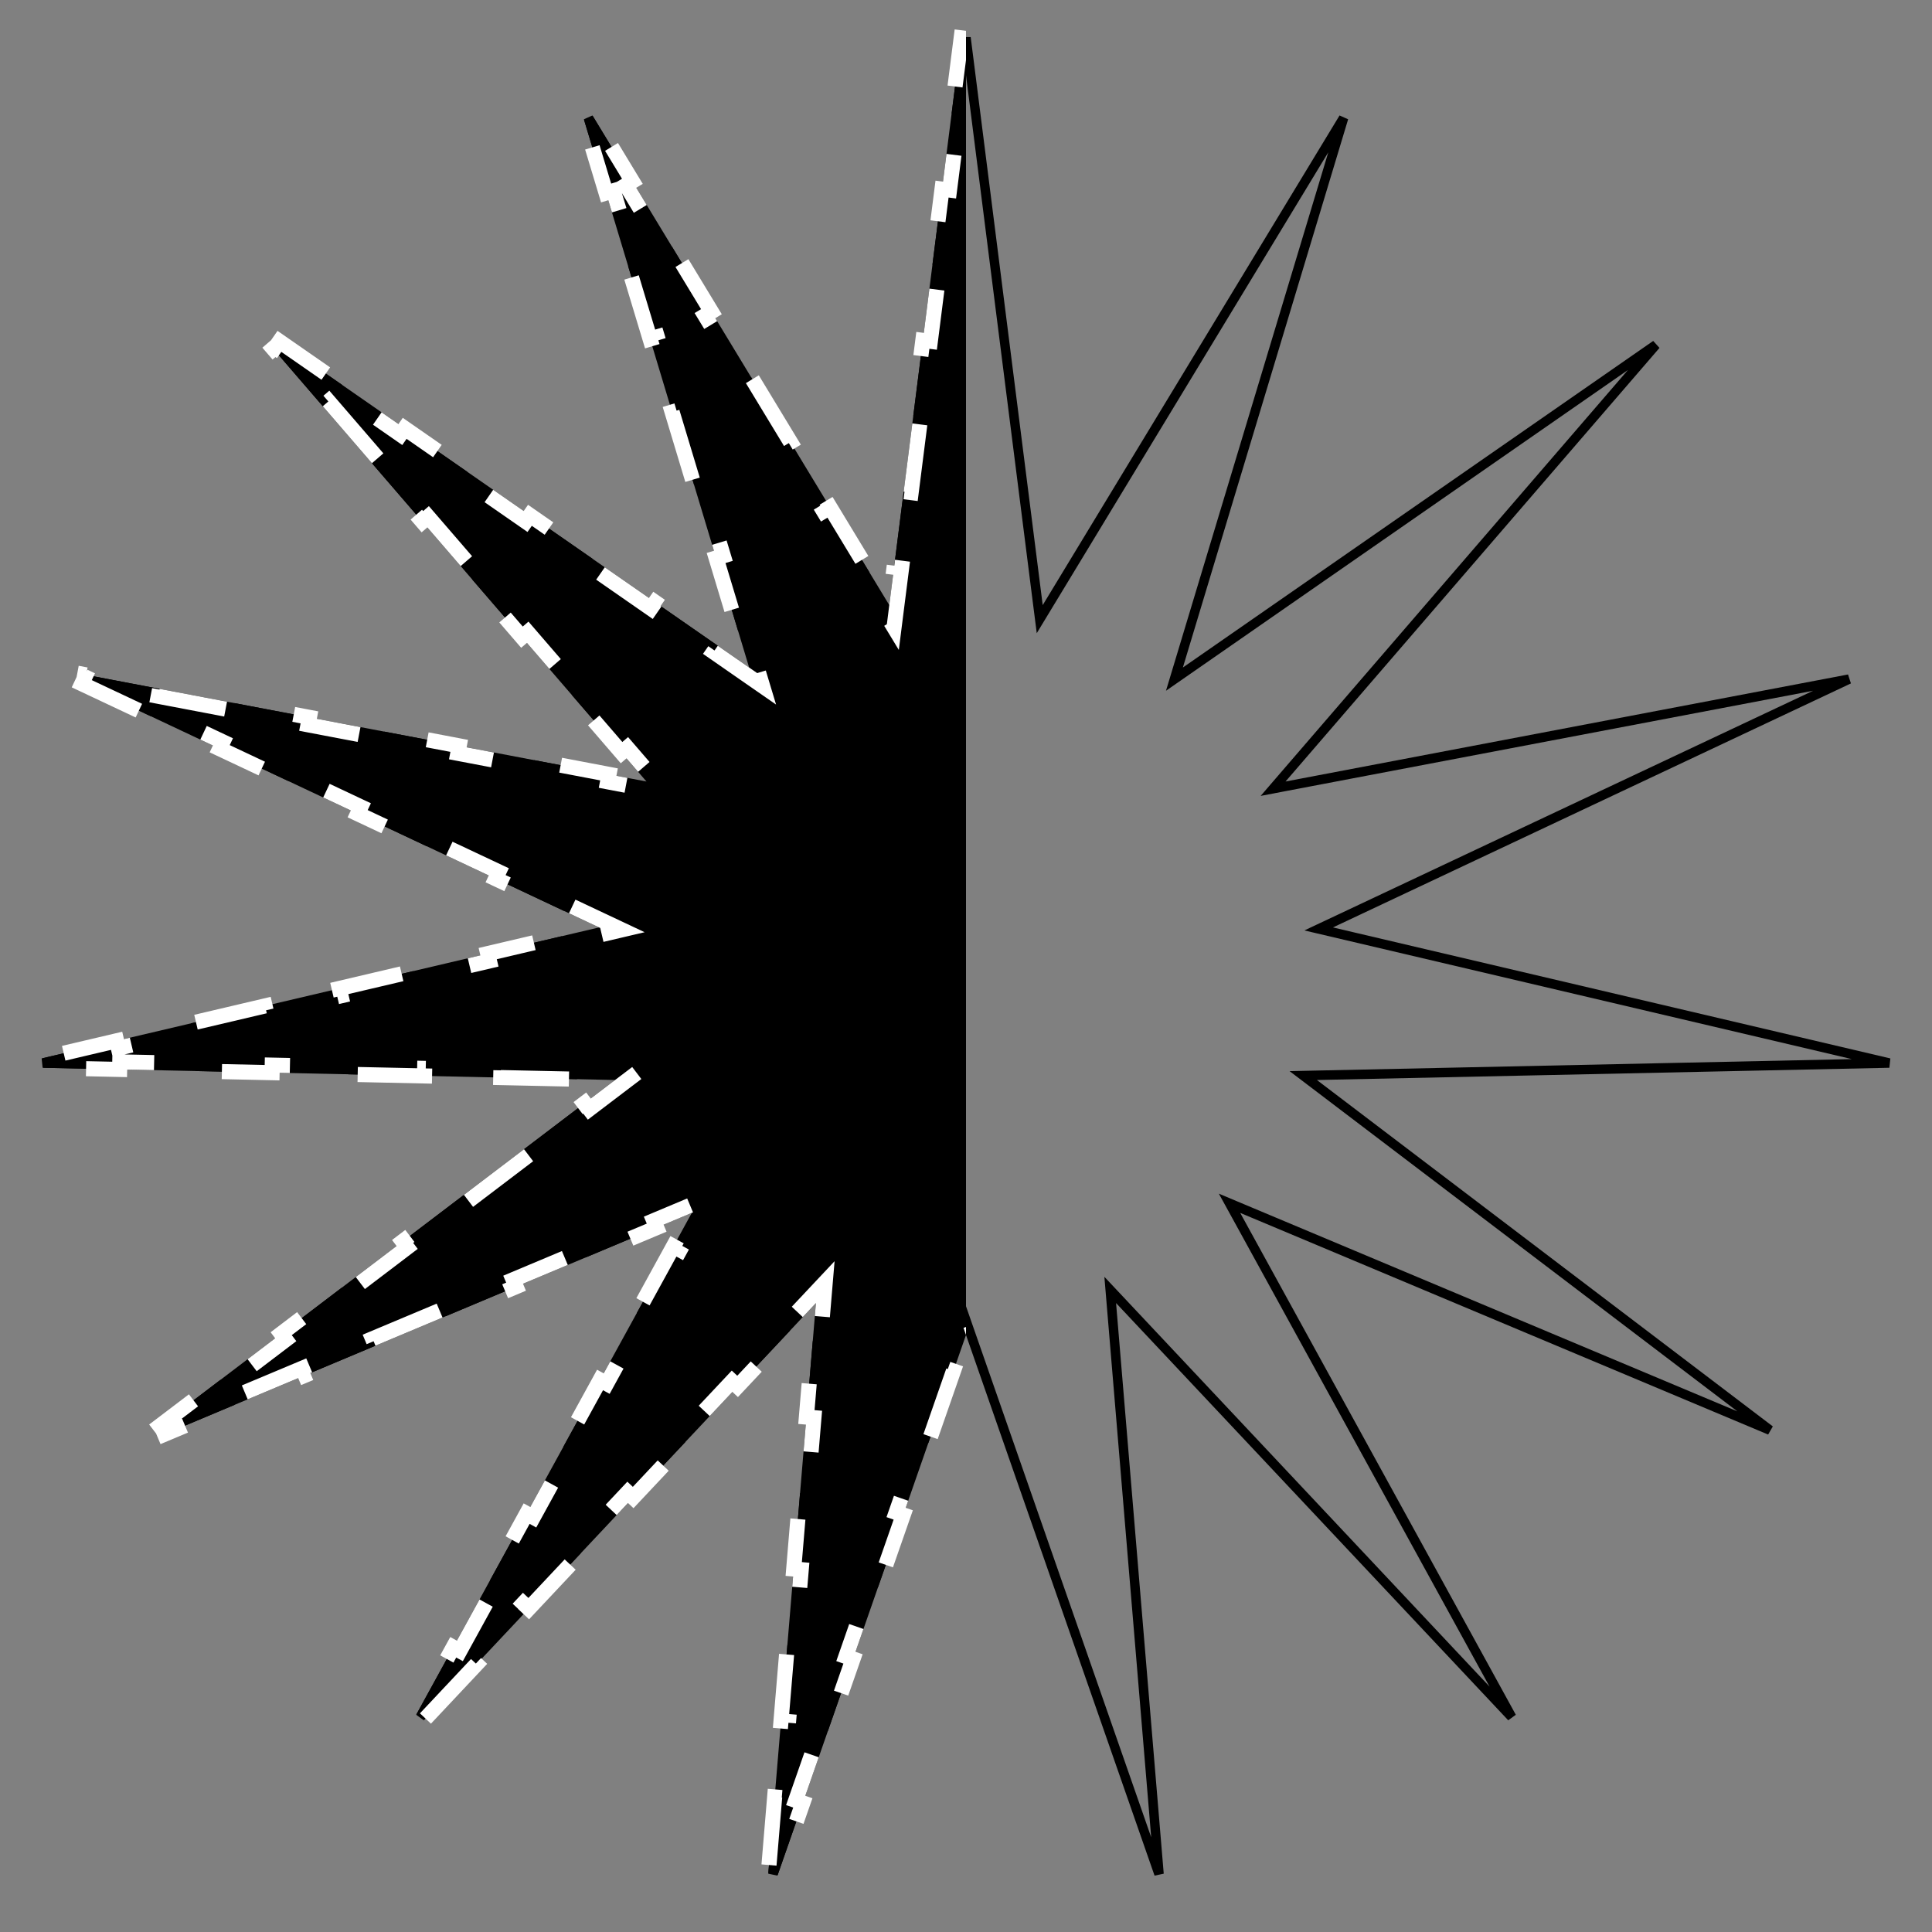
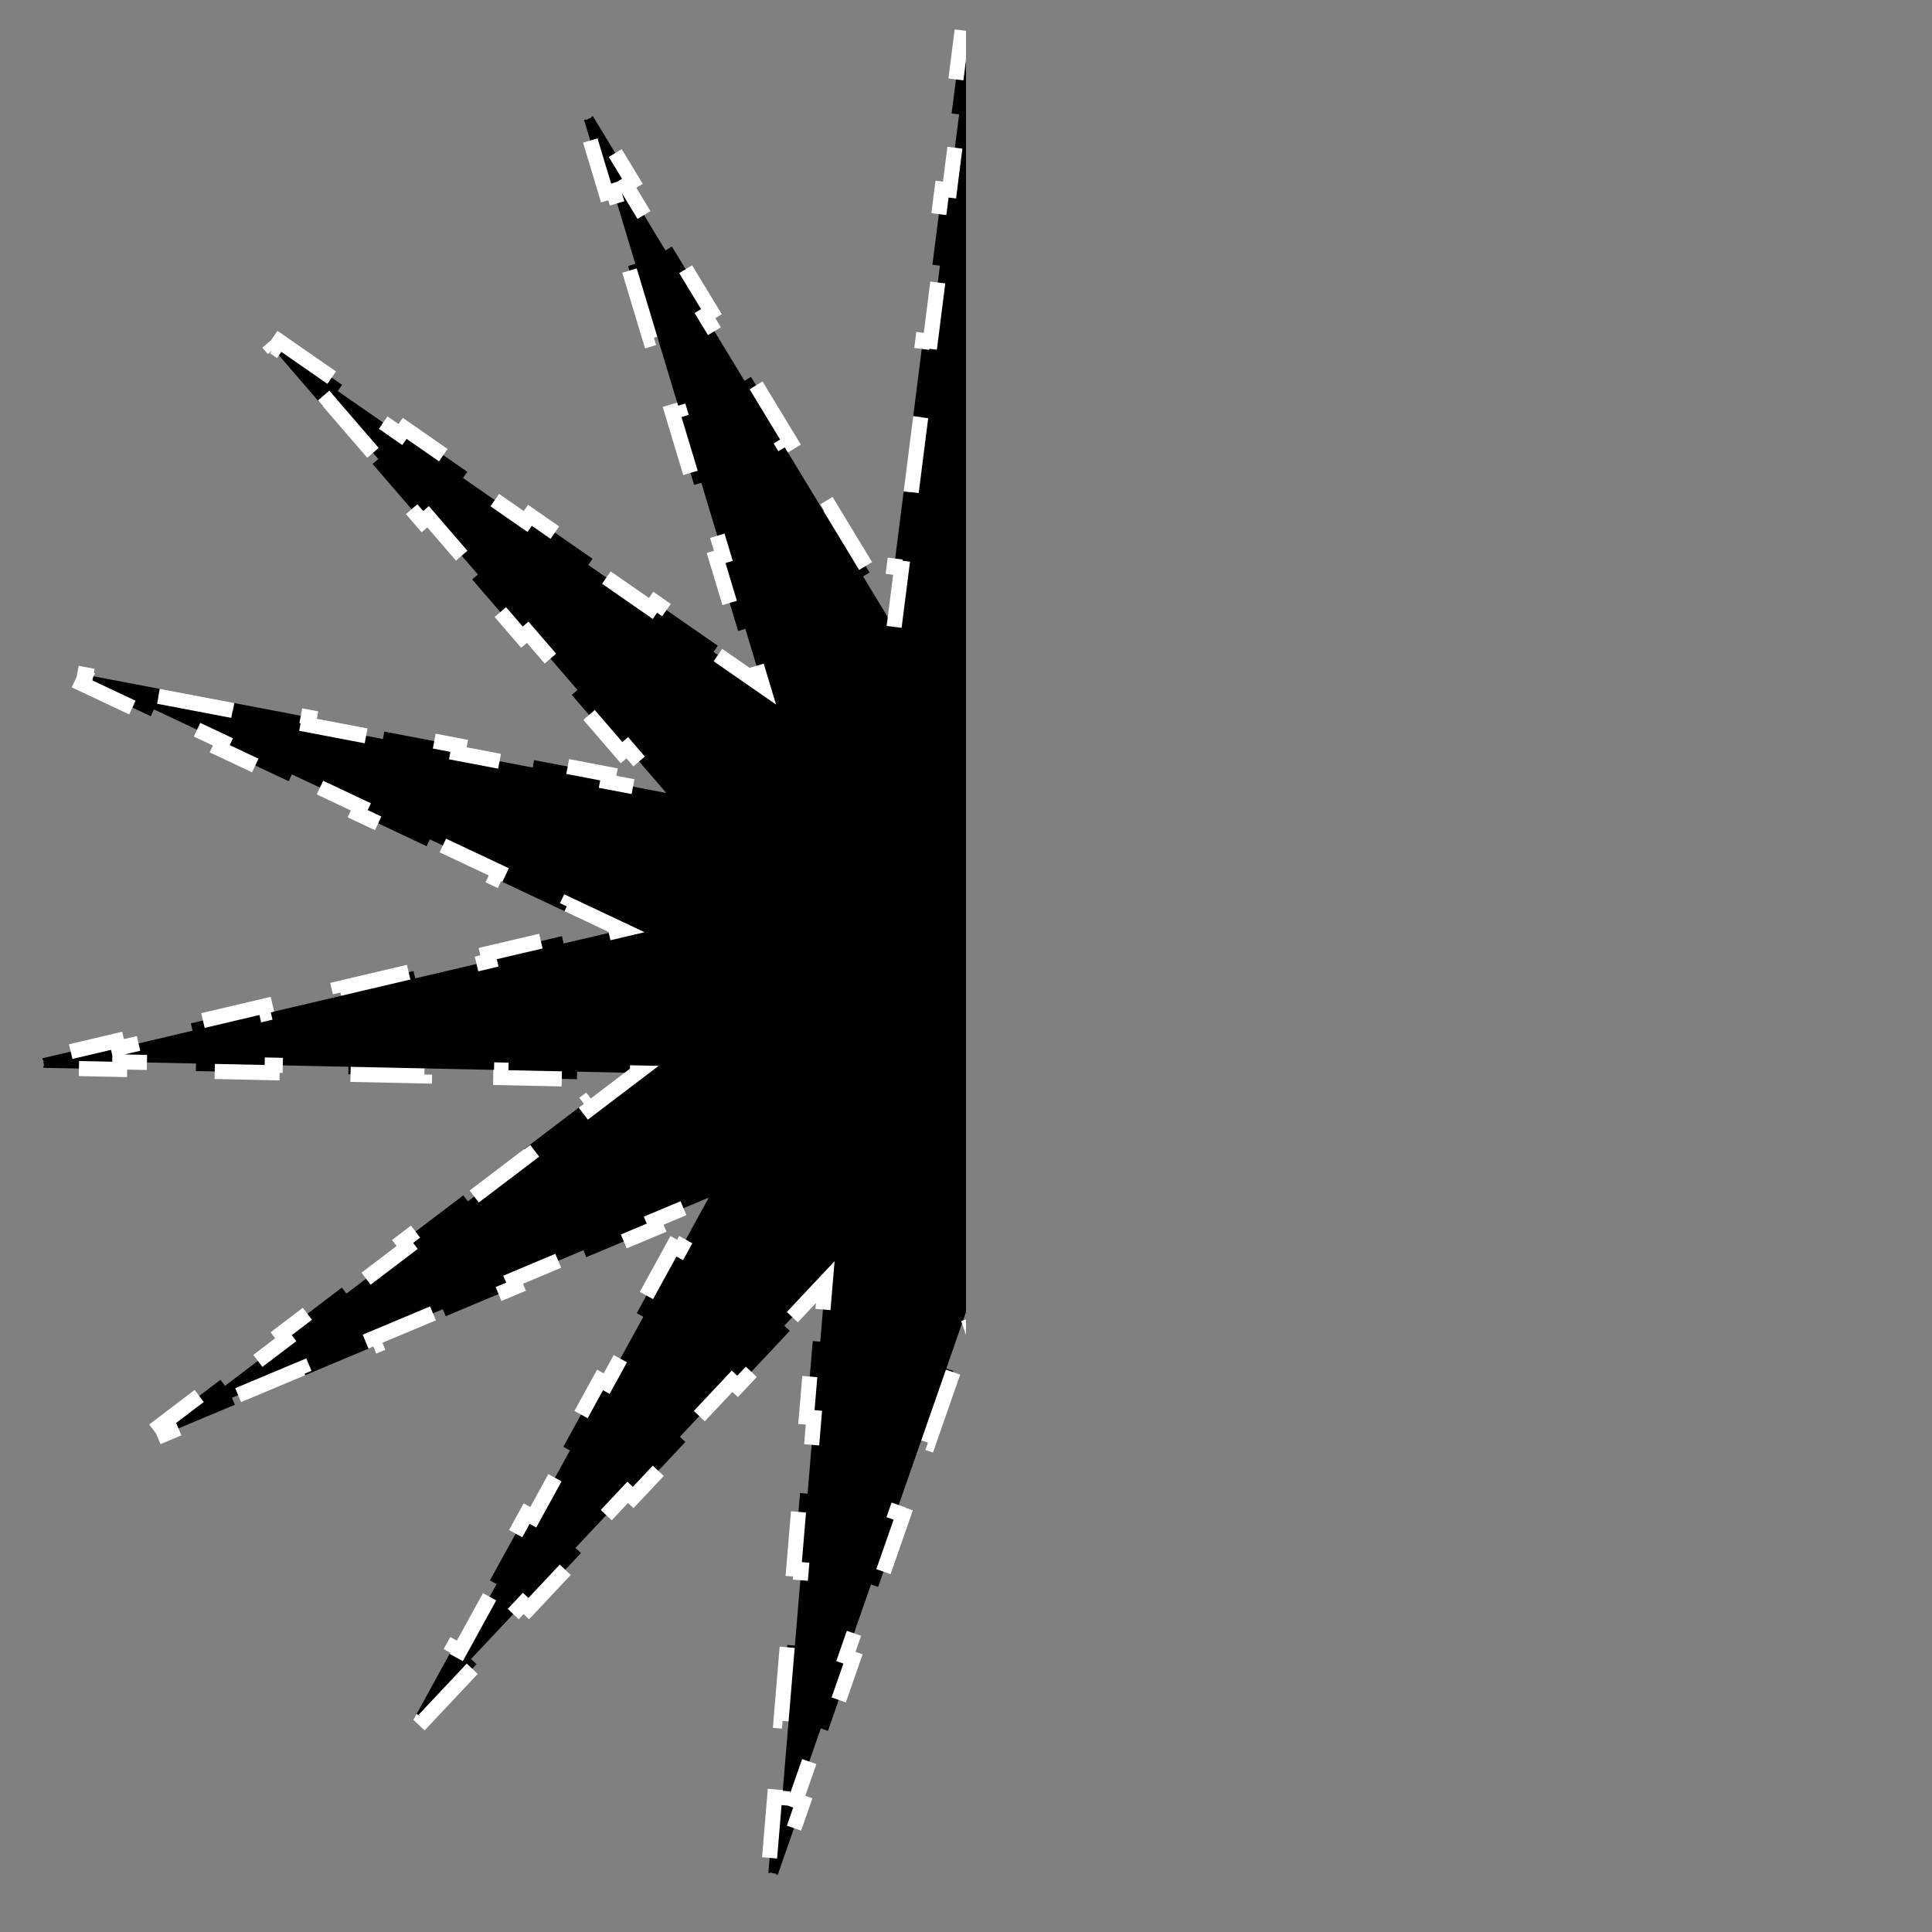
<svg xmlns="http://www.w3.org/2000/svg" width="128" height="128" viewBox="0 0 128 128" fill="none">
  <rect x="0" y="0" width="128" height="128" fill="#808080" stroke="none" />
-   <path d="M68.771 40.128L68.885 41.02L69.351 40.251L89.017 7.812L78.069 44.132L77.809 44.994L78.548 44.481L109.708 22.845L84.933 51.572L84.346 52.254L85.229 52.085L122.495 44.994L88.178 61.161L87.364 61.544L88.24 61.75L125.169 70.429L87.243 71.24L86.343 71.26L87.06 71.804L117.265 94.753L82.288 80.068L81.459 79.72L81.892 80.508L100.152 113.759L74.172 86.118L73.555 85.462L73.63 86.359L76.788 124.162L64.296 88.343L64 87.493L63.704 88.343L51.212 124.162L54.37 86.359L54.444 85.462L53.828 86.118L27.848 113.759L46.108 80.508L46.541 79.72L45.712 80.068L10.735 94.753L40.94 71.804L41.657 71.26L40.757 71.24L2.831 70.429L39.76 61.75L40.636 61.544L39.822 61.161L5.505 44.994L42.771 52.085L43.654 52.254L43.067 51.572L18.292 22.845L49.452 44.481L50.191 44.994L49.931 44.132L38.983 7.812L58.649 40.251L59.115 41.02L59.229 40.128L64 2.494L68.771 40.128Z" stroke="#3A84F7" style="stroke:#3A84F7;stroke:color(display-p3 0.228 0.518 0.969);stroke-opacity:1;" stroke-width="0.627" />
  <g clip-path="url(#clip0_24_145)">
-     <path d="M68.587 40.151L68.767 41.574L69.51 40.348L70.819 38.188L70.392 37.929L73.01 33.609L73.438 33.868L76.057 29.549L75.629 29.29L78.248 24.97L78.675 25.23L81.294 20.91L80.866 20.651L83.485 16.332L83.912 16.591L86.531 12.271L86.103 12.012L88.722 7.693L88.837 7.763L88.823 7.807L88.996 7.859L89.149 7.952L89.173 7.912L89.302 7.951L87.844 12.787L87.366 12.643L85.908 17.479L86.387 17.624L84.929 22.46L84.45 22.316L82.992 27.152L83.471 27.296L82.013 32.132L81.535 31.988L80.077 36.824L80.556 36.969L79.098 41.805L78.619 41.66L77.89 44.079L77.476 45.451L78.654 44.634L80.729 43.193L80.443 42.782L84.593 39.902L84.878 40.312L89.027 37.431L88.742 37.021L92.891 34.14L93.176 34.55L97.325 31.669L97.04 31.259L101.189 28.378L101.474 28.789L105.623 25.908L105.338 25.497L109.487 22.616L109.563 22.727L109.533 22.762L109.669 22.879L109.772 23.027L109.81 23L109.912 23.088L106.613 26.913L106.234 26.587L102.936 30.412L103.314 30.739L100.015 34.564L99.637 34.237L96.338 38.062L96.717 38.389L93.418 42.214L93.039 41.888L89.74 45.713L90.119 46.039L86.82 49.864L86.442 49.538L84.792 51.45L83.856 52.536L85.264 52.268L87.745 51.796L87.652 51.305L92.614 50.361L92.707 50.852L97.669 49.908L97.576 49.416L102.538 48.472L102.632 48.963L107.594 48.019L107.5 47.528L112.462 46.584L112.556 47.075L117.518 46.13L117.424 45.639L122.387 44.695L122.412 44.827L122.37 44.847L122.446 45.01L122.48 45.186L122.526 45.178L122.583 45.299L118.013 47.452L117.8 47L113.231 49.152L113.444 49.605L108.874 51.758L108.661 51.305L104.092 53.458L104.305 53.91L99.736 56.063L99.522 55.611L94.953 57.763L95.166 58.216L90.597 60.368L90.383 59.916L88.099 60.992L86.802 61.603L88.198 61.931L90.656 62.509L90.77 62.023L95.688 63.178L95.573 63.665L100.49 64.82L100.605 64.334L105.522 65.489L105.408 65.976L110.325 67.132L110.439 66.645L115.356 67.801L115.242 68.287L120.159 69.443L120.274 68.956L125.191 70.112L125.16 70.243L125.114 70.244L125.118 70.424L125.076 70.599L125.122 70.609L125.124 70.744L120.074 70.852L120.064 70.352L115.014 70.46L115.024 70.96L109.974 71.068L109.964 70.568L104.914 70.676L104.924 71.176L99.874 71.284L99.864 70.784L94.814 70.892L94.824 71.392L89.774 71.5L89.764 71L87.239 71.054L85.805 71.085L86.947 71.952L88.958 73.48L89.26 73.082L93.282 76.138L92.98 76.536L97.002 79.592L97.304 79.194L101.326 82.249L101.024 82.647L105.046 85.703L105.349 85.305L109.371 88.361L109.068 88.759L113.09 91.814L113.393 91.416L117.415 94.472L117.333 94.579L117.291 94.561L117.221 94.727L117.112 94.87L117.149 94.898L117.097 95.022L112.44 93.067L112.633 92.606L107.976 90.651L107.782 91.112L103.125 89.156L103.318 88.695L98.661 86.74L98.468 87.201L93.81 85.246L94.004 84.785L89.346 82.829L89.153 83.29L84.496 81.335L84.689 80.874L82.36 79.896L81.038 79.341L81.728 80.598L82.944 82.812L83.382 82.571L85.814 86.999L85.376 87.239L87.807 91.667L88.245 91.426L90.677 95.853L90.239 96.094L92.67 100.522L93.108 100.281L95.54 104.708L95.101 104.949L97.533 109.377L97.971 109.136L100.403 113.563L100.285 113.628L100.253 113.594L100.122 113.717L99.964 113.804L99.987 113.845L99.888 113.937L96.429 110.256L96.793 109.914L93.334 106.233L92.97 106.576L89.51 102.895L89.875 102.553L86.415 98.872L86.051 99.214L82.591 95.534L82.956 95.191L79.496 91.511L79.132 91.853L75.673 88.173L76.037 87.83L74.307 85.99L73.325 84.945L73.445 86.374L73.655 88.891L74.153 88.849L74.574 93.883L74.075 93.924L74.496 98.958L74.994 98.916L75.415 103.95L74.916 103.992L75.337 109.025L75.835 108.984L76.255 114.017L75.757 114.059L76.177 119.093L76.676 119.051L77.096 124.085L76.962 124.096L76.947 124.052L76.777 124.111L76.598 124.126L76.602 124.172L76.475 124.217L74.811 119.447L75.284 119.283L73.62 114.513L73.148 114.678L71.485 109.908L71.957 109.744L70.294 104.974L69.822 105.139L68.158 100.369L68.63 100.205L66.967 95.435L66.495 95.6L64.832 90.831L65.304 90.666L64.472 88.281L64 86.927L63.528 88.281L62.696 90.666L63.168 90.831L61.505 95.6L61.033 95.435L59.37 100.205L59.842 100.369L58.178 105.139L57.706 104.974L56.043 109.744L56.515 109.908L54.852 114.678L54.38 114.513L52.717 119.283L53.189 119.447L51.525 124.217L51.398 124.172L51.402 124.126L51.223 124.111L51.053 124.052L51.038 124.096L50.904 124.085L51.324 119.051L51.822 119.093L52.243 114.059L51.745 114.017L52.165 108.984L52.663 109.025L53.084 103.992L52.586 103.95L53.006 98.916L53.504 98.958L53.925 93.924L53.426 93.883L53.847 88.849L54.345 88.891L54.555 86.374L54.675 84.945L53.693 85.99L51.963 87.83L52.327 88.173L48.868 91.853L48.504 91.511L45.044 95.191L45.408 95.534L41.949 99.214L41.585 98.872L38.125 102.553L38.49 102.895L35.03 106.576L34.666 106.233L31.206 109.914L31.571 110.256L28.111 113.937L28.013 113.845L28.036 113.804L27.878 113.717L27.747 113.594L27.715 113.628L27.598 113.563L30.029 109.136L30.467 109.377L32.899 104.949L32.46 104.708L34.892 100.281L35.33 100.522L37.761 96.094L37.323 95.853L39.755 91.426L40.193 91.667L42.624 87.239L42.186 86.999L44.617 82.571L45.056 82.812L46.272 80.598L46.962 79.341L45.64 79.896L43.311 80.874L43.505 81.335L38.847 83.29L38.654 82.829L33.996 84.785L34.19 85.246L29.532 87.201L29.339 86.74L24.682 88.695L24.875 89.156L20.218 91.112L20.024 90.651L15.367 92.606L15.56 93.067L10.903 95.022L10.851 94.898L10.888 94.87L10.779 94.727L10.71 94.561L10.667 94.579L10.585 94.472L14.607 91.416L14.91 91.814L18.932 88.759L18.63 88.361L22.651 85.305L22.954 85.703L26.976 82.647L26.674 82.249L30.696 79.194L30.998 79.592L35.02 76.536L34.718 76.138L38.74 73.082L39.042 73.48L41.053 71.952L42.195 71.085L40.761 71.054L38.236 71L38.226 71.5L33.176 71.392L33.186 70.892L28.136 70.784L28.126 71.284L23.076 71.176L23.086 70.676L18.036 70.568L18.026 71.068L12.976 70.96L12.986 70.46L7.936 70.352L7.926 70.852L2.876 70.744L2.878 70.609L2.924 70.599L2.882 70.424L2.886 70.244L2.84 70.243L2.809 70.112L7.726 68.956L7.841 69.443L12.758 68.287L12.644 67.801L17.561 66.645L17.675 67.132L22.592 65.976L22.478 65.489L27.395 64.334L27.509 64.82L32.427 63.665L32.312 63.178L37.23 62.023L37.344 62.509L39.803 61.931L41.198 61.603L39.901 60.992L37.617 59.916L37.403 60.368L32.834 58.216L33.047 57.763L28.477 55.611L28.264 56.063L23.695 53.91L23.908 53.458L19.339 51.305L19.125 51.758L14.556 49.605L14.769 49.152L10.2 47L9.987 47.452L5.417 45.299L5.474 45.178L5.52 45.186L5.554 45.01L5.63 44.847L5.588 44.827L5.613 44.695L10.576 45.639L10.482 46.13L15.444 47.075L15.538 46.584L20.5 47.528L20.406 48.019L25.368 48.963L25.462 48.472L30.424 49.416L30.331 49.908L35.293 50.852L35.386 50.361L40.348 51.305L40.255 51.796L42.736 52.268L44.144 52.536L43.208 51.45L41.559 49.538L41.18 49.864L37.881 46.039L38.26 45.713L34.961 41.888L34.582 42.214L31.283 38.389L31.662 38.062L28.363 34.237L27.985 34.564L24.686 30.739L25.064 30.412L21.766 26.587L21.387 26.913L18.088 23.088L18.19 23L18.228 23.027L18.331 22.879L18.467 22.762L18.436 22.727L18.513 22.616L22.662 25.497L22.377 25.908L26.526 28.789L26.811 28.378L30.96 31.259L30.675 31.669L34.824 34.55L35.109 34.14L39.258 37.021L38.973 37.431L43.122 40.312L43.407 39.901L47.557 42.782L47.271 43.193L49.346 44.634L50.524 45.451L50.11 44.079L49.381 41.66L48.902 41.805L47.444 36.969L47.923 36.824L46.465 31.988L45.987 32.132L44.529 27.296L45.008 27.152L43.55 22.316L43.071 22.46L41.613 17.624L42.092 17.479L40.634 12.643L40.156 12.787L38.698 7.951L38.827 7.912L38.851 7.952L39.004 7.859L39.176 7.807L39.163 7.763L39.278 7.693L41.897 12.012L41.469 12.271L44.088 16.591L44.515 16.332L47.134 20.651L46.706 20.91L49.325 25.23L49.752 24.97L52.371 29.29L51.943 29.549L54.562 33.868L54.99 33.609L57.608 37.929L57.181 38.188L58.49 40.348L59.233 41.574L59.413 40.151L59.731 37.646L59.235 37.583L59.87 32.572L60.366 32.635L61.002 27.624L60.506 27.561L61.141 22.55L61.637 22.613L62.272 17.602L61.776 17.539L62.412 12.528L62.908 12.591L63.543 7.579L63.047 7.517L63.682 2.506L63.816 2.522L63.822 2.568L64 2.546L64.178 2.568L64.184 2.522L64.318 2.506L64.953 7.517L64.457 7.579L65.092 12.591L65.588 12.528L66.224 17.539L65.728 17.602L66.363 22.613L66.859 22.55L67.494 27.561L66.998 27.624L67.634 32.635L68.13 32.572L68.765 37.583L68.269 37.646L68.587 40.151Z" fill="#3A84F7" stroke="white" style="fill:#3A84F7;fill:color(display-p3 0.228 0.518 0.969);fill-opacity:1;stroke:white;stroke:white;stroke-opacity:1;" stroke-dasharray="5 5" />
+     <path d="M68.587 40.151L68.767 41.574L69.51 40.348L70.819 38.188L70.392 37.929L73.01 33.609L73.438 33.868L76.057 29.549L75.629 29.29L78.248 24.97L78.675 25.23L81.294 20.91L80.866 20.651L83.485 16.332L83.912 16.591L86.531 12.271L86.103 12.012L88.722 7.693L88.837 7.763L88.823 7.807L88.996 7.859L89.149 7.952L89.173 7.912L89.302 7.951L87.844 12.787L87.366 12.643L85.908 17.479L86.387 17.624L84.929 22.46L84.45 22.316L82.992 27.152L83.471 27.296L82.013 32.132L81.535 31.988L80.556 36.969L79.098 41.805L78.619 41.66L77.89 44.079L77.476 45.451L78.654 44.634L80.729 43.193L80.443 42.782L84.593 39.902L84.878 40.312L89.027 37.431L88.742 37.021L92.891 34.14L93.176 34.55L97.325 31.669L97.04 31.259L101.189 28.378L101.474 28.789L105.623 25.908L105.338 25.497L109.487 22.616L109.563 22.727L109.533 22.762L109.669 22.879L109.772 23.027L109.81 23L109.912 23.088L106.613 26.913L106.234 26.587L102.936 30.412L103.314 30.739L100.015 34.564L99.637 34.237L96.338 38.062L96.717 38.389L93.418 42.214L93.039 41.888L89.74 45.713L90.119 46.039L86.82 49.864L86.442 49.538L84.792 51.45L83.856 52.536L85.264 52.268L87.745 51.796L87.652 51.305L92.614 50.361L92.707 50.852L97.669 49.908L97.576 49.416L102.538 48.472L102.632 48.963L107.594 48.019L107.5 47.528L112.462 46.584L112.556 47.075L117.518 46.13L117.424 45.639L122.387 44.695L122.412 44.827L122.37 44.847L122.446 45.01L122.48 45.186L122.526 45.178L122.583 45.299L118.013 47.452L117.8 47L113.231 49.152L113.444 49.605L108.874 51.758L108.661 51.305L104.092 53.458L104.305 53.91L99.736 56.063L99.522 55.611L94.953 57.763L95.166 58.216L90.597 60.368L90.383 59.916L88.099 60.992L86.802 61.603L88.198 61.931L90.656 62.509L90.77 62.023L95.688 63.178L95.573 63.665L100.49 64.82L100.605 64.334L105.522 65.489L105.408 65.976L110.325 67.132L110.439 66.645L115.356 67.801L115.242 68.287L120.159 69.443L120.274 68.956L125.191 70.112L125.16 70.243L125.114 70.244L125.118 70.424L125.076 70.599L125.122 70.609L125.124 70.744L120.074 70.852L120.064 70.352L115.014 70.46L115.024 70.96L109.974 71.068L109.964 70.568L104.914 70.676L104.924 71.176L99.874 71.284L99.864 70.784L94.814 70.892L94.824 71.392L89.774 71.5L89.764 71L87.239 71.054L85.805 71.085L86.947 71.952L88.958 73.48L89.26 73.082L93.282 76.138L92.98 76.536L97.002 79.592L97.304 79.194L101.326 82.249L101.024 82.647L105.046 85.703L105.349 85.305L109.371 88.361L109.068 88.759L113.09 91.814L113.393 91.416L117.415 94.472L117.333 94.579L117.291 94.561L117.221 94.727L117.112 94.87L117.149 94.898L117.097 95.022L112.44 93.067L112.633 92.606L107.976 90.651L107.782 91.112L103.125 89.156L103.318 88.695L98.661 86.74L98.468 87.201L93.81 85.246L94.004 84.785L89.346 82.829L89.153 83.29L84.496 81.335L84.689 80.874L82.36 79.896L81.038 79.341L81.728 80.598L82.944 82.812L83.382 82.571L85.814 86.999L85.376 87.239L87.807 91.667L88.245 91.426L90.677 95.853L90.239 96.094L92.67 100.522L93.108 100.281L95.54 104.708L95.101 104.949L97.533 109.377L97.971 109.136L100.403 113.563L100.285 113.628L100.253 113.594L100.122 113.717L99.964 113.804L99.987 113.845L99.888 113.937L96.429 110.256L96.793 109.914L93.334 106.233L92.97 106.576L89.51 102.895L89.875 102.553L86.415 98.872L86.051 99.214L82.591 95.534L82.956 95.191L79.496 91.511L79.132 91.853L75.673 88.173L76.037 87.83L74.307 85.99L73.325 84.945L73.445 86.374L73.655 88.891L74.153 88.849L74.574 93.883L74.075 93.924L74.496 98.958L74.994 98.916L75.415 103.95L74.916 103.992L75.337 109.025L75.835 108.984L76.255 114.017L75.757 114.059L76.177 119.093L76.676 119.051L77.096 124.085L76.962 124.096L76.947 124.052L76.777 124.111L76.598 124.126L76.602 124.172L76.475 124.217L74.811 119.447L75.284 119.283L73.62 114.513L73.148 114.678L71.485 109.908L71.957 109.744L70.294 104.974L69.822 105.139L68.158 100.369L68.63 100.205L66.967 95.435L66.495 95.6L64.832 90.831L65.304 90.666L64.472 88.281L64 86.927L63.528 88.281L62.696 90.666L63.168 90.831L61.505 95.6L61.033 95.435L59.37 100.205L59.842 100.369L58.178 105.139L57.706 104.974L56.043 109.744L56.515 109.908L54.852 114.678L54.38 114.513L52.717 119.283L53.189 119.447L51.525 124.217L51.398 124.172L51.402 124.126L51.223 124.111L51.053 124.052L51.038 124.096L50.904 124.085L51.324 119.051L51.822 119.093L52.243 114.059L51.745 114.017L52.165 108.984L52.663 109.025L53.084 103.992L52.586 103.95L53.006 98.916L53.504 98.958L53.925 93.924L53.426 93.883L53.847 88.849L54.345 88.891L54.555 86.374L54.675 84.945L53.693 85.99L51.963 87.83L52.327 88.173L48.868 91.853L48.504 91.511L45.044 95.191L45.408 95.534L41.949 99.214L41.585 98.872L38.125 102.553L38.49 102.895L35.03 106.576L34.666 106.233L31.206 109.914L31.571 110.256L28.111 113.937L28.013 113.845L28.036 113.804L27.878 113.717L27.747 113.594L27.715 113.628L27.598 113.563L30.029 109.136L30.467 109.377L32.899 104.949L32.46 104.708L34.892 100.281L35.33 100.522L37.761 96.094L37.323 95.853L39.755 91.426L40.193 91.667L42.624 87.239L42.186 86.999L44.617 82.571L45.056 82.812L46.272 80.598L46.962 79.341L45.64 79.896L43.311 80.874L43.505 81.335L38.847 83.29L38.654 82.829L33.996 84.785L34.19 85.246L29.532 87.201L29.339 86.74L24.682 88.695L24.875 89.156L20.218 91.112L20.024 90.651L15.367 92.606L15.56 93.067L10.903 95.022L10.851 94.898L10.888 94.87L10.779 94.727L10.71 94.561L10.667 94.579L10.585 94.472L14.607 91.416L14.91 91.814L18.932 88.759L18.63 88.361L22.651 85.305L22.954 85.703L26.976 82.647L26.674 82.249L30.696 79.194L30.998 79.592L35.02 76.536L34.718 76.138L38.74 73.082L39.042 73.48L41.053 71.952L42.195 71.085L40.761 71.054L38.236 71L38.226 71.5L33.176 71.392L33.186 70.892L28.136 70.784L28.126 71.284L23.076 71.176L23.086 70.676L18.036 70.568L18.026 71.068L12.976 70.96L12.986 70.46L7.936 70.352L7.926 70.852L2.876 70.744L2.878 70.609L2.924 70.599L2.882 70.424L2.886 70.244L2.84 70.243L2.809 70.112L7.726 68.956L7.841 69.443L12.758 68.287L12.644 67.801L17.561 66.645L17.675 67.132L22.592 65.976L22.478 65.489L27.395 64.334L27.509 64.82L32.427 63.665L32.312 63.178L37.23 62.023L37.344 62.509L39.803 61.931L41.198 61.603L39.901 60.992L37.617 59.916L37.403 60.368L32.834 58.216L33.047 57.763L28.477 55.611L28.264 56.063L23.695 53.91L23.908 53.458L19.339 51.305L19.125 51.758L14.556 49.605L14.769 49.152L10.2 47L9.987 47.452L5.417 45.299L5.474 45.178L5.52 45.186L5.554 45.01L5.63 44.847L5.588 44.827L5.613 44.695L10.576 45.639L10.482 46.13L15.444 47.075L15.538 46.584L20.5 47.528L20.406 48.019L25.368 48.963L25.462 48.472L30.424 49.416L30.331 49.908L35.293 50.852L35.386 50.361L40.348 51.305L40.255 51.796L42.736 52.268L44.144 52.536L43.208 51.45L41.559 49.538L41.18 49.864L37.881 46.039L38.26 45.713L34.961 41.888L34.582 42.214L31.283 38.389L31.662 38.062L28.363 34.237L27.985 34.564L24.686 30.739L25.064 30.412L21.766 26.587L21.387 26.913L18.088 23.088L18.19 23L18.228 23.027L18.331 22.879L18.467 22.762L18.436 22.727L18.513 22.616L22.662 25.497L22.377 25.908L26.526 28.789L26.811 28.378L30.96 31.259L30.675 31.669L34.824 34.55L35.109 34.14L39.258 37.021L38.973 37.431L43.122 40.312L43.407 39.901L47.557 42.782L47.271 43.193L49.346 44.634L50.524 45.451L50.11 44.079L49.381 41.66L48.902 41.805L47.444 36.969L47.923 36.824L46.465 31.988L45.987 32.132L44.529 27.296L45.008 27.152L43.55 22.316L43.071 22.46L41.613 17.624L42.092 17.479L40.634 12.643L40.156 12.787L38.698 7.951L38.827 7.912L38.851 7.952L39.004 7.859L39.176 7.807L39.163 7.763L39.278 7.693L41.897 12.012L41.469 12.271L44.088 16.591L44.515 16.332L47.134 20.651L46.706 20.91L49.325 25.23L49.752 24.97L52.371 29.29L51.943 29.549L54.562 33.868L54.99 33.609L57.608 37.929L57.181 38.188L58.49 40.348L59.233 41.574L59.413 40.151L59.731 37.646L59.235 37.583L59.87 32.572L60.366 32.635L61.002 27.624L60.506 27.561L61.141 22.55L61.637 22.613L62.272 17.602L61.776 17.539L62.412 12.528L62.908 12.591L63.543 7.579L63.047 7.517L63.682 2.506L63.816 2.522L63.822 2.568L64 2.546L64.178 2.568L64.184 2.522L64.318 2.506L64.953 7.517L64.457 7.579L65.092 12.591L65.588 12.528L66.224 17.539L65.728 17.602L66.363 22.613L66.859 22.55L67.494 27.561L66.998 27.624L67.634 32.635L68.13 32.572L68.765 37.583L68.269 37.646L68.587 40.151Z" fill="#3A84F7" stroke="white" style="fill:#3A84F7;fill:color(display-p3 0.228 0.518 0.969);fill-opacity:1;stroke:white;stroke:white;stroke-opacity:1;" stroke-dasharray="5 5" />
  </g>
  <defs>
    <clipPath id="clip0_24_145">
      <rect width="64" height="128" fill="white" style="fill:white;fill:white;fill-opacity:1;" />
    </clipPath>
  </defs>
</svg>